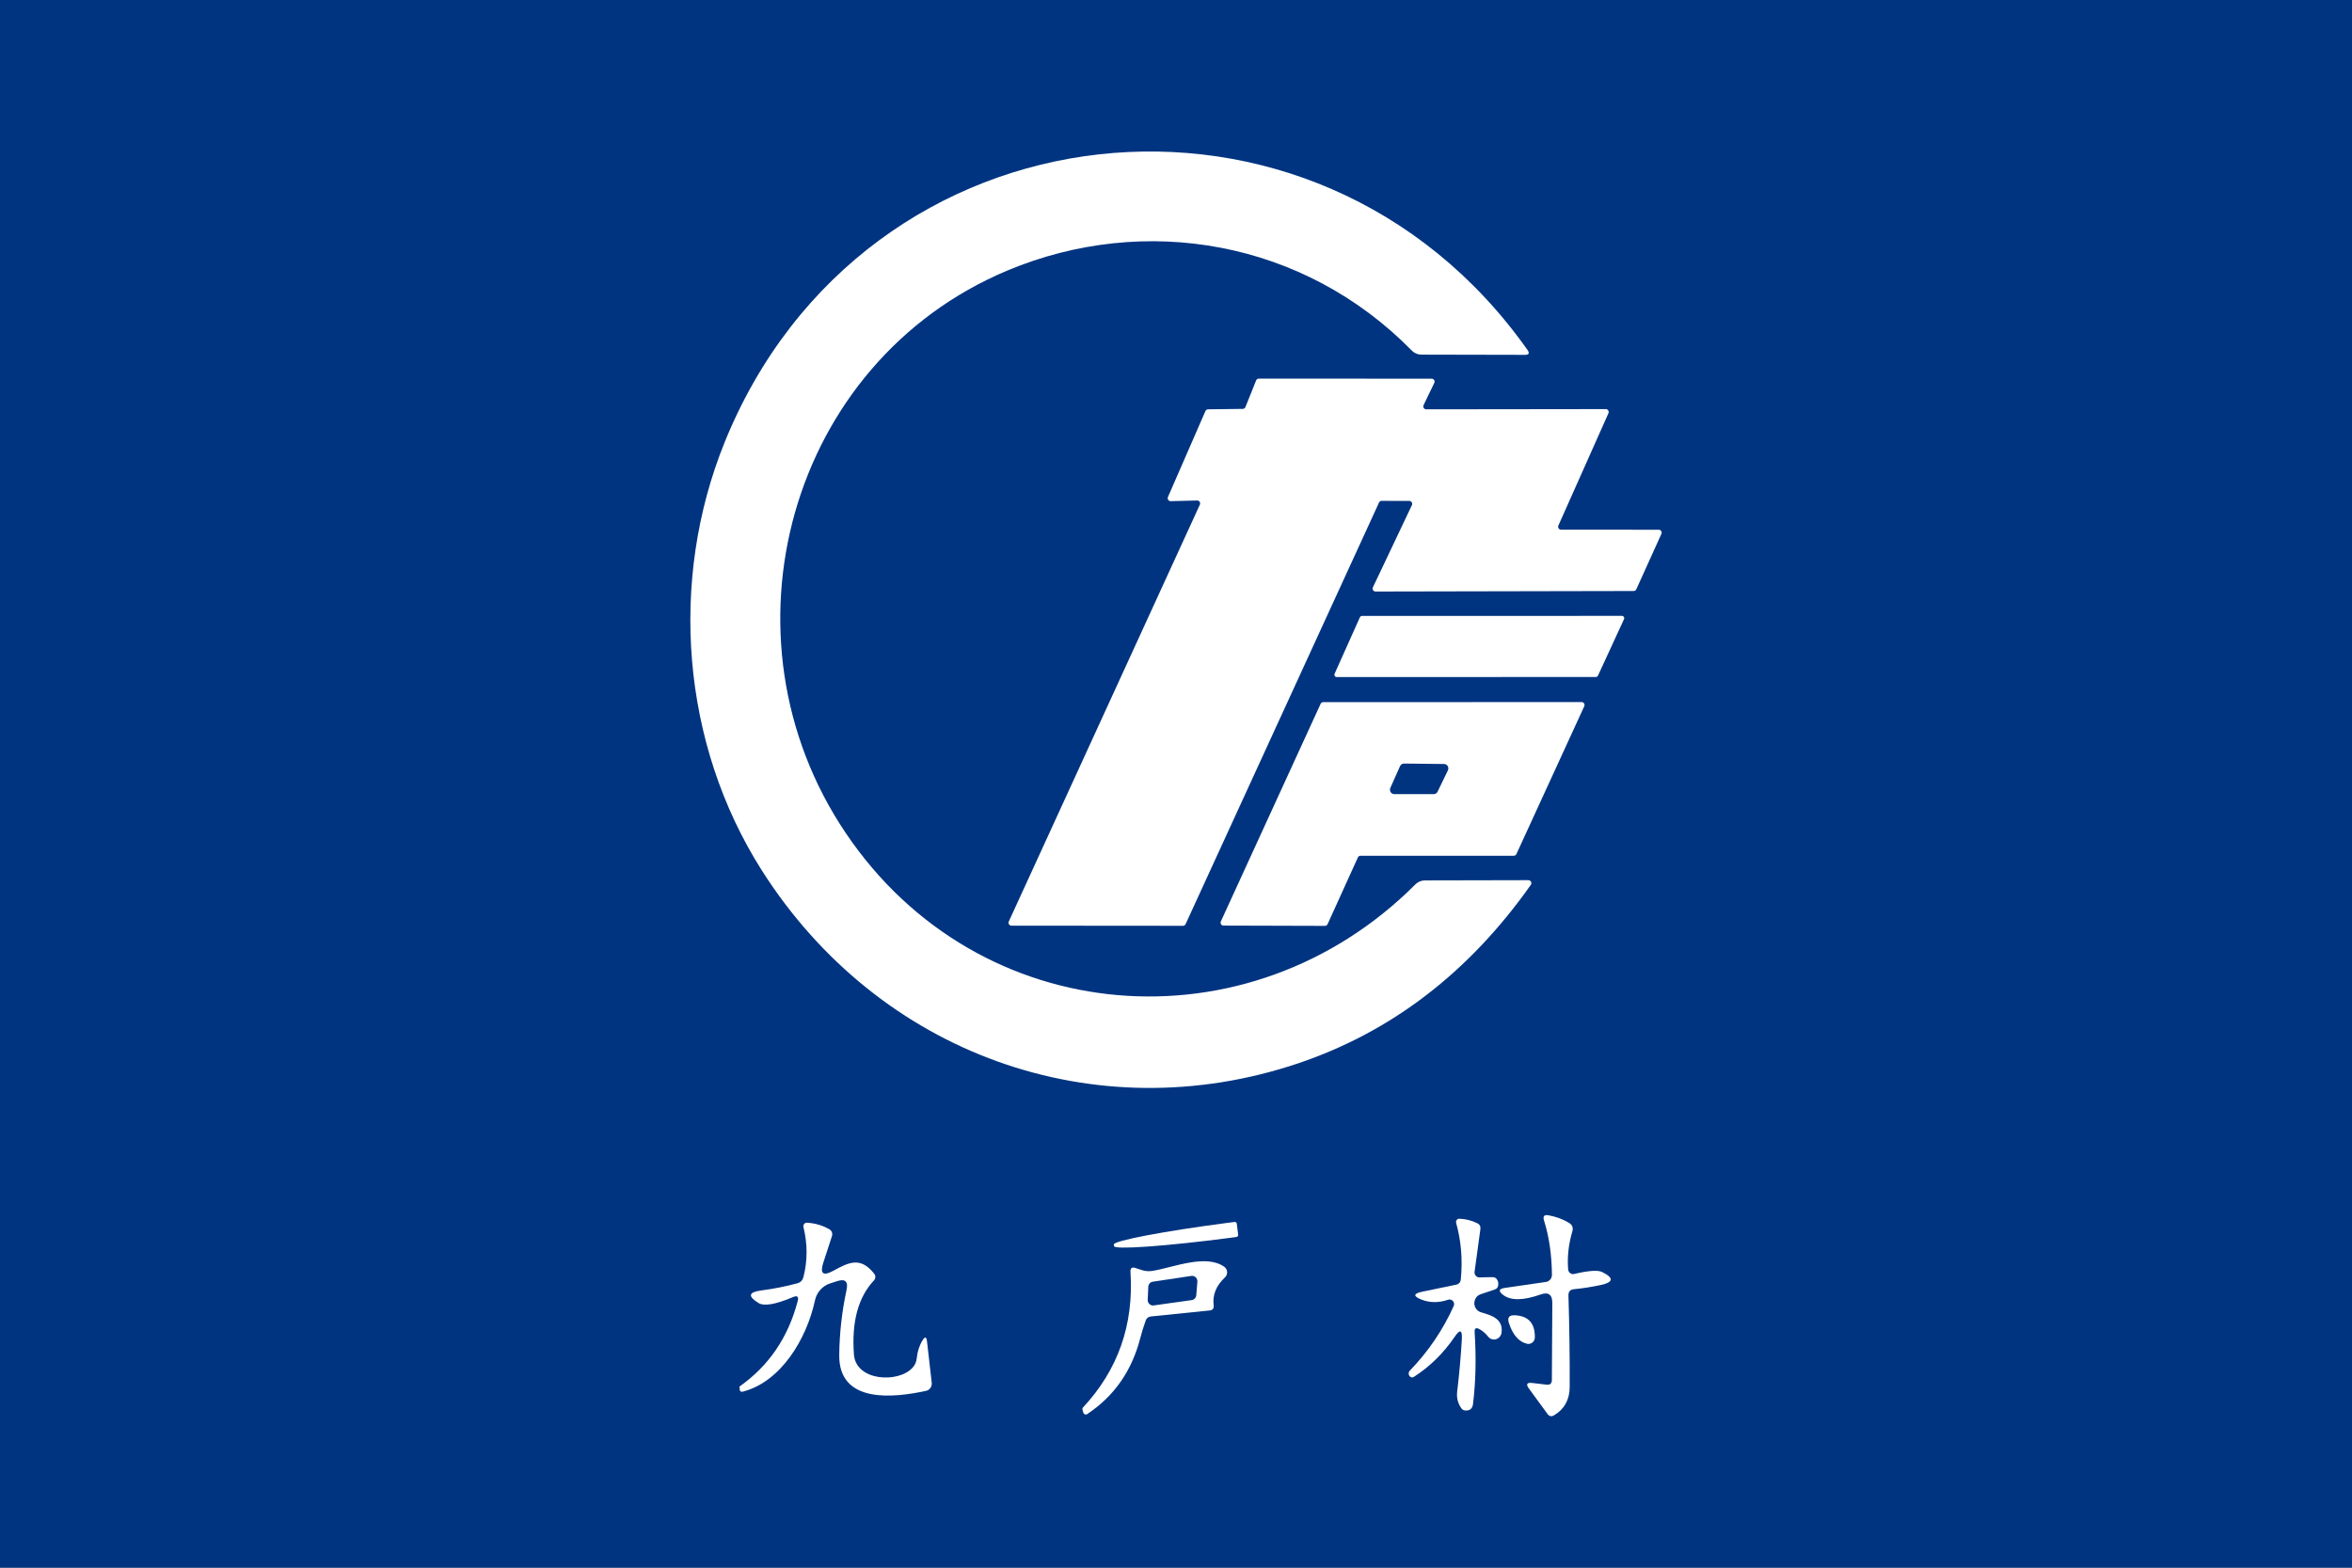
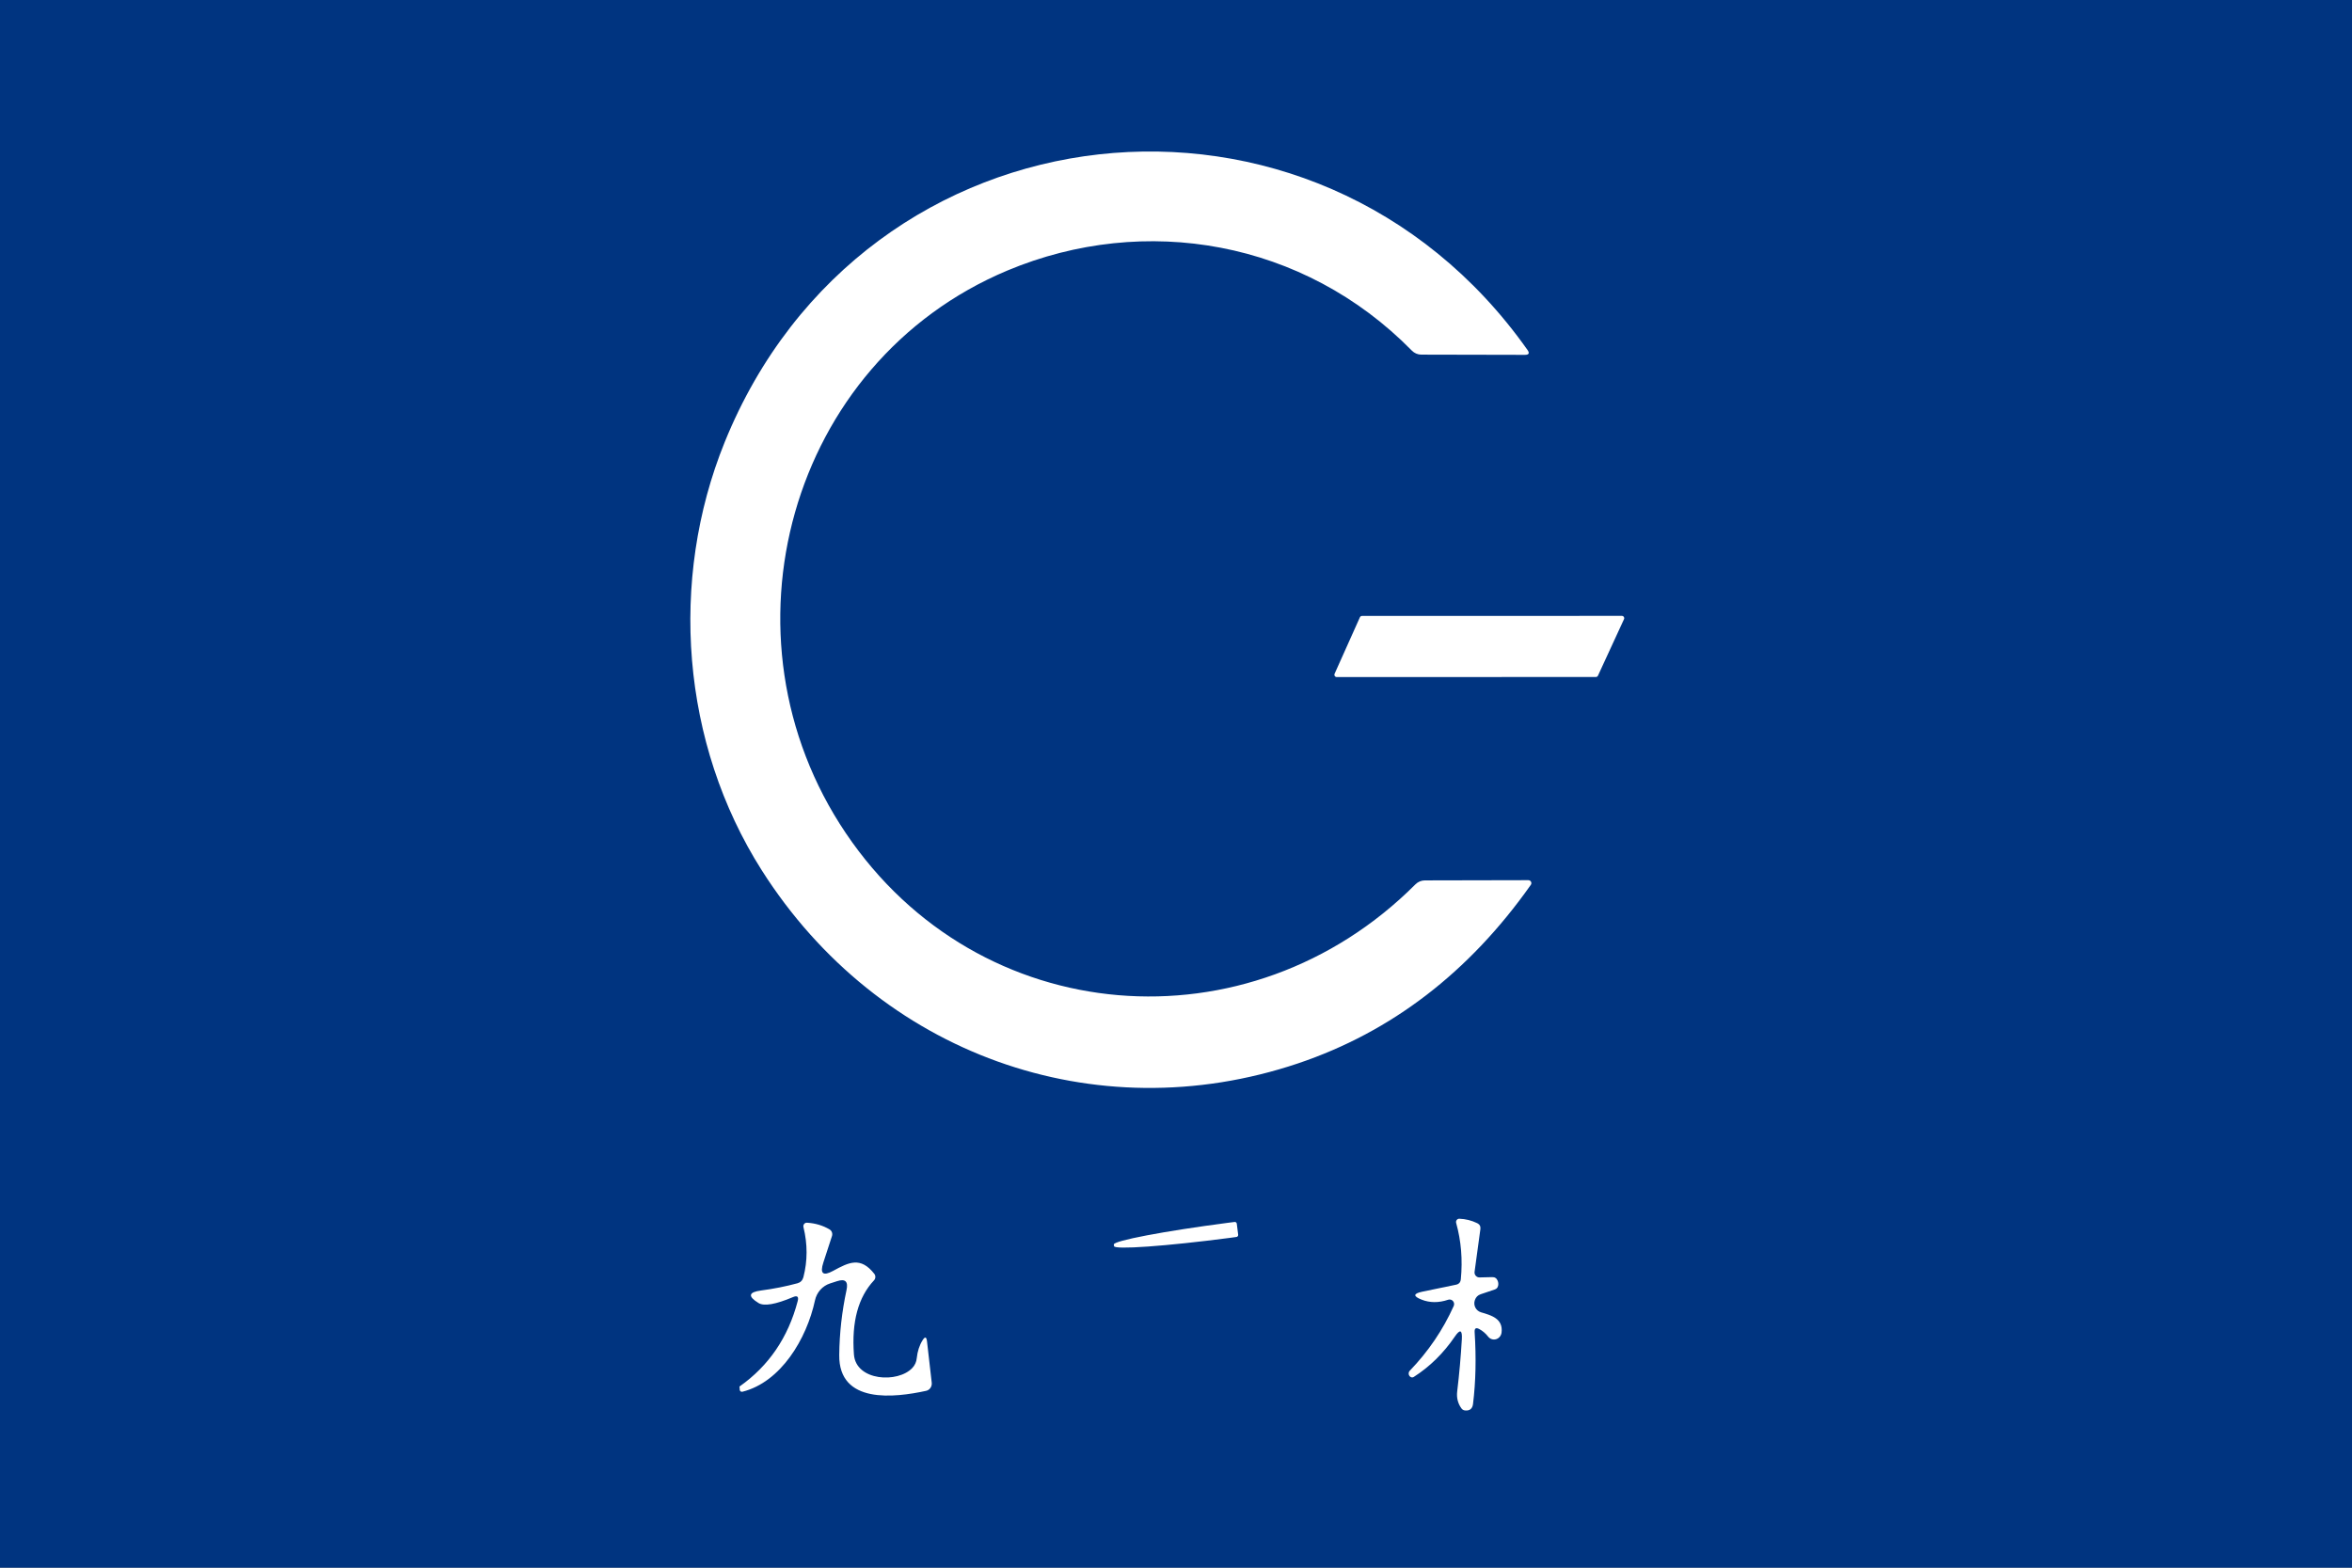
<svg xmlns="http://www.w3.org/2000/svg" xmlns:ns1="http://vectornator.io" height="100%" stroke-miterlimit="10" style="fill-rule:nonzero;clip-rule:evenodd;stroke-linecap:round;stroke-linejoin:round;" version="1.1" viewBox="0 0 600 400" width="100%" xml:space="preserve">
  <rect x="0" y="0" width="600" height="400" fill="#808080" stroke="none" />
  <defs />
  <clipPath id="ArtboardFrame">
    <rect height="400" width="600" x="0" y="0" />
  </clipPath>
  <g clip-path="url(#ArtboardFrame)" id="Untitled" ns1:layerName="Untitled">
    <path d="M-1.06581e-14 0L600 0L600 400L-1.06581e-14 400L-1.06581e-14 0Z" fill="#003480" fill-rule="nonzero" opacity="1" stroke="none" ns1:layerName="Rectangle 1" />
    <path d="M184.877 112.797C220.472 25.005 335.521 12.674 389.654 89.273C390.251 90.118 390.038 90.541 389.014 90.541L362.578 90.485C361.677 90.486 360.809 90.117 360.165 89.459C332.632 61.402 292.083 54.331 257.018 69.013C201.276 92.388 181.952 162.439 215.774 212.585C249.723 262.917 318.665 268.122 361.079 225.644C361.725 224.998 362.591 224.636 363.492 224.636L389.891 224.58C390.175 224.579 390.437 224.737 390.569 224.99C390.7 225.243 390.679 225.547 390.513 225.774C374.742 248.124 354.942 263.309 331.115 271.331C279.285 288.755 224.165 269.018 194.329 222.062C173.762 189.658 170.599 148.037 184.877 112.797Z" fill="#ffffff" fill-rule="nonzero" opacity="1" stroke="none" ns1:layerName="path" />
-     <path d="M297.951 126.807L307.513 104.869C307.633 104.608 307.889 104.441 308.171 104.44L317.038 104.328C317.335 104.327 317.603 104.143 317.714 103.861L320.438 97.071C320.55 96.789 320.817 96.605 321.115 96.604L365.229 96.623C365.484 96.621 365.721 96.755 365.855 96.976C365.99 97.197 366.002 97.473 365.887 97.705L363.163 103.358C363.048 103.59 363.061 103.866 363.195 104.087C363.329 104.308 363.567 104.441 363.821 104.44L409.654 104.384C409.904 104.385 410.135 104.516 410.269 104.731C410.402 104.947 410.418 105.217 410.312 105.447L397.552 134.083C397.446 134.314 397.462 134.583 397.595 134.799C397.729 135.014 397.96 135.145 398.21 135.146L423.165 135.165C423.414 135.166 423.646 135.298 423.779 135.513C423.912 135.728 423.929 135.998 423.823 136.228L417.424 150.369C417.301 150.636 417.036 150.804 416.748 150.798L350.896 150.929C350.641 150.931 350.404 150.797 350.269 150.576C350.135 150.355 350.123 150.079 350.238 149.847L360.183 128.878C360.289 128.648 360.273 128.378 360.14 128.163C360.006 127.947 359.775 127.816 359.525 127.815L352.45 127.796C352.168 127.798 351.912 127.965 351.792 128.225L302.449 235.792C302.329 236.053 302.073 236.22 301.79 236.221L258.005 236.184C257.756 236.183 257.524 236.052 257.391 235.836C257.257 235.621 257.241 235.351 257.347 235.121L306.087 128.766C306.194 128.533 306.176 128.259 306.038 128.043C305.901 127.826 305.663 127.698 305.41 127.703L298.628 127.871C298.375 127.876 298.137 127.747 298 127.531C297.862 127.315 297.844 127.041 297.951 126.807Z" fill="#ffffff" fill-rule="nonzero" opacity="1" stroke="none" ns1:layerName="path" />
    <path d="M347.459 157.16L413.749 157.141C413.952 157.14 414.141 157.245 414.248 157.42C414.356 157.594 414.368 157.814 414.28 157.999L407.643 172.401C407.545 172.608 407.338 172.739 407.113 172.737L340.987 172.756C340.79 172.754 340.607 172.651 340.5 172.482C340.393 172.313 340.377 172.1 340.457 171.916L346.91 157.514C347.006 157.294 347.223 157.154 347.459 157.16Z" fill="#ffffff" fill-rule="nonzero" opacity="1" stroke="none" ns1:layerName="path" />
-     <path d="M386.18 218.35L347.075 218.35C346.786 218.344 346.521 218.512 346.399 218.779L338.665 235.811C338.543 236.078 338.278 236.246 337.989 236.24L312.102 236.165C311.852 236.164 311.62 236.033 311.487 235.818C311.354 235.602 311.337 235.333 311.443 235.102L336.892 179.584C337.012 179.323 337.268 179.156 337.55 179.155L403.493 179.136C403.743 179.137 403.974 179.268 404.108 179.484C404.241 179.699 404.257 179.969 404.151 180.199L386.838 217.92C386.718 218.181 386.462 218.348 386.18 218.35ZM365.741 202.623C366.158 202.626 366.54 202.387 366.728 202.007L369.361 196.56C369.531 196.215 369.515 195.804 369.318 195.474C369.121 195.144 368.771 194.941 368.392 194.937L358.154 194.825C357.718 194.825 357.323 195.089 357.148 195.497L354.68 201.037C354.524 201.385 354.553 201.79 354.757 202.112C354.96 202.433 355.311 202.626 355.686 202.623L365.741 202.623Z" fill="#ffffff" fill-rule="nonzero" opacity="1" stroke="none" ns1:layerName="path" />
-     <path d="M395.996 332.508C396.008 330.325 395.019 329.585 393.028 330.287C388.564 331.87 385.354 331.896 383.4 330.363C382.201 329.419 382.349 328.838 383.846 328.621L394.401 327.088C395.271 326.954 395.913 326.178 395.903 325.269C395.854 320.149 395.18 315.527 393.881 311.403C393.547 310.33 393.918 309.89 394.994 310.081C396.948 310.426 398.711 311.077 400.281 312.035C401.11 312.545 401.382 313.273 401.097 314.218C400.133 317.525 399.78 320.755 400.04 323.909C400.073 324.283 400.262 324.624 400.557 324.845C400.852 325.065 401.225 325.143 401.58 325.058C405.253 324.19 407.627 324.024 408.703 324.56C411.77 326.067 411.628 327.178 408.276 327.893C405.914 328.391 403.651 328.742 401.487 328.946C400.547 329.035 400.089 329.572 400.114 330.555C400.361 338.79 400.467 346.579 400.43 353.921C400.405 357.151 399.075 359.551 396.441 361.122C395.786 361.505 395.229 361.39 394.772 360.777L390.041 354.304C389.225 353.205 389.485 352.727 390.82 352.867L394.586 353.308C395.439 353.397 395.872 352.995 395.885 352.101L395.996 332.508Z" fill="#ffffff" fill-rule="nonzero" opacity="1" stroke="none" ns1:layerName="path" />
    <path d="M372.919 341.701C373.056 339.301 372.456 339.084 371.12 341.05C368.226 345.289 364.745 348.711 360.676 351.316C360.417 351.482 360.151 351.495 359.879 351.354C359.604 351.204 359.415 350.929 359.367 350.612C359.32 350.295 359.42 349.974 359.638 349.745C364.362 344.842 368.096 339.339 370.842 333.236C371.034 332.816 370.964 332.32 370.662 331.971C370.361 331.623 369.885 331.488 369.451 331.627C367.027 332.445 364.764 332.438 362.661 331.608C360.448 330.74 360.503 330.063 362.828 329.578L371.435 327.797C372.177 327.644 372.586 327.178 372.66 326.399C373.142 321.419 372.746 316.638 371.473 312.054C371.395 311.795 371.443 311.514 371.601 311.297C371.759 311.081 372.008 310.956 372.27 310.962C373.866 311.013 375.399 311.396 376.871 312.111C377.477 312.418 377.736 312.916 377.65 313.605L376.166 324.503C376.117 324.866 376.227 325.234 376.465 325.509C376.704 325.785 377.048 325.942 377.409 325.939L380.655 325.863C381.335 325.837 381.805 326.15 382.065 326.801C382.213 327.171 382.256 327.554 382.195 327.95C382.108 328.499 381.811 328.857 381.304 329.023L377.724 330.229C376.994 330.472 376.5 330.97 376.24 331.723C375.776 333.064 376.518 334.462 377.835 334.845C380.377 335.592 383.512 336.435 383.048 340.035C382.941 340.832 382.387 341.489 381.64 341.706C380.892 341.922 380.096 341.657 379.616 341.031C378.985 340.227 378.237 339.588 377.372 339.116C376.518 338.656 376.123 338.918 376.184 339.901C376.605 346.426 376.469 352.522 375.776 358.191C375.628 359.443 374.941 360.004 373.717 359.877C373.334 359.839 373.025 359.653 372.79 359.321C371.899 358.07 371.547 356.646 371.732 355.05C372.264 350.62 372.66 346.17 372.919 341.701Z" fill="#ffffff" fill-rule="nonzero" opacity="1" stroke="none" ns1:layerName="path" />
    <path d="M203.482 332.03C203.803 330.842 203.407 330.485 202.294 330.957C197.855 332.834 194.924 333.338 193.502 332.47C190.719 330.759 190.935 329.693 194.151 329.272C197.354 328.85 200.446 328.237 203.426 327.433C204.217 327.216 204.724 326.699 204.947 325.882C206.023 321.719 206.029 317.461 204.966 313.107C204.894 312.829 204.956 312.532 205.132 312.308C205.308 312.084 205.577 311.962 205.856 311.977C207.983 312.105 209.9 312.673 211.607 313.682C212.185 314.013 212.45 314.73 212.237 315.386L210.048 322.109C209.109 324.956 209.931 325.677 212.516 324.273C216.578 322.051 219.546 320.577 223.034 325.02C223.418 325.516 223.386 326.229 222.959 326.686C218.928 330.976 217.221 337.277 217.839 345.589C218.34 352.407 229.099 352.963 232.754 349.018C233.409 348.315 233.78 347.485 233.867 346.528C234.052 344.779 234.547 343.259 235.351 341.97C235.969 340.974 236.346 341.069 236.482 342.257L237.688 352.81C237.795 353.788 237.167 354.686 236.241 354.878C228.32 356.602 213.925 358.383 214.092 345.704C214.154 340.15 214.773 334.641 215.947 329.176C216.43 326.967 215.626 326.207 213.536 326.897L211.755 327.471C209.805 328.098 208.331 329.759 207.897 331.819C205.8 341.567 199.215 352.656 189.383 355.108C189.208 355.152 189.023 355.106 188.887 354.984C188.751 354.863 188.68 354.68 188.697 354.495C188.709 354.291 188.691 354.093 188.641 353.901C188.629 353.825 188.654 353.767 188.716 353.729C196.136 348.481 201.058 341.248 203.482 332.03Z" fill="#ffffff" fill-rule="nonzero" opacity="1" stroke="none" ns1:layerName="path" />
    <path d="M315.859 315.042C315.875 315.179 315.836 315.317 315.753 315.425C315.669 315.533 315.547 315.602 315.414 315.616L313.596 315.865C305.825 316.879 298.353 317.669 292.834 318.061C287.315 318.453 284.205 318.414 284.194 317.953L284.138 317.531C284.052 316.584 297.027 314.116 313.132 312.016L314.95 311.786C315.221 311.752 315.468 311.948 315.507 312.226L315.859 315.042Z" fill="#ffffff" fill-rule="nonzero" opacity="1" stroke="none" ns1:layerName="path" />
-     <path d="M292.263 336.971C291.719 338.477 291.255 339.978 290.872 341.472C288.708 349.809 284.206 356.251 277.367 360.796C277.19 360.922 276.964 360.951 276.762 360.875C276.559 360.799 276.405 360.627 276.347 360.413L276.124 359.628C276.079 359.474 276.114 359.307 276.217 359.187C285.208 349.56 289.264 338.011 288.386 324.541C288.324 323.571 288.739 323.232 289.629 323.526L291.28 324.062C292.207 324.356 293.147 324.42 294.1 324.254C299.331 323.392 307.641 319.868 312.334 323.239C312.748 323.539 313.008 324.017 313.04 324.538C313.073 325.059 312.874 325.567 312.501 325.92C310.238 328.04 309.274 330.427 309.608 333.083C309.694 333.862 309.36 334.29 308.606 334.366L293.617 335.898C292.949 335.962 292.498 336.32 292.263 336.971ZM294.081 327.031C293.444 327.122 292.96 327.67 292.931 328.333L292.782 331.666C292.768 332.074 292.929 332.468 293.222 332.741C293.516 333.015 293.912 333.14 294.304 333.083L304.024 331.723C304.648 331.635 305.127 331.108 305.174 330.459L305.452 327.031C305.486 326.609 305.33 326.195 305.029 325.907C304.729 325.62 304.317 325.49 303.913 325.556L294.081 327.031Z" fill="#ffffff" fill-rule="nonzero" opacity="1" stroke="none" ns1:layerName="path" />
-     <path d="M384.94 337.622C384.47 336.205 384.959 335.528 386.406 335.592C389.881 335.745 391.593 337.628 391.544 341.242C391.54 341.75 391.312 342.228 390.923 342.544C390.534 342.86 390.026 342.98 389.541 342.87C387.463 342.372 385.929 340.623 384.94 337.622Z" fill="#ffffff" fill-rule="nonzero" opacity="1" stroke="none" ns1:layerName="path" />
  </g>
</svg>